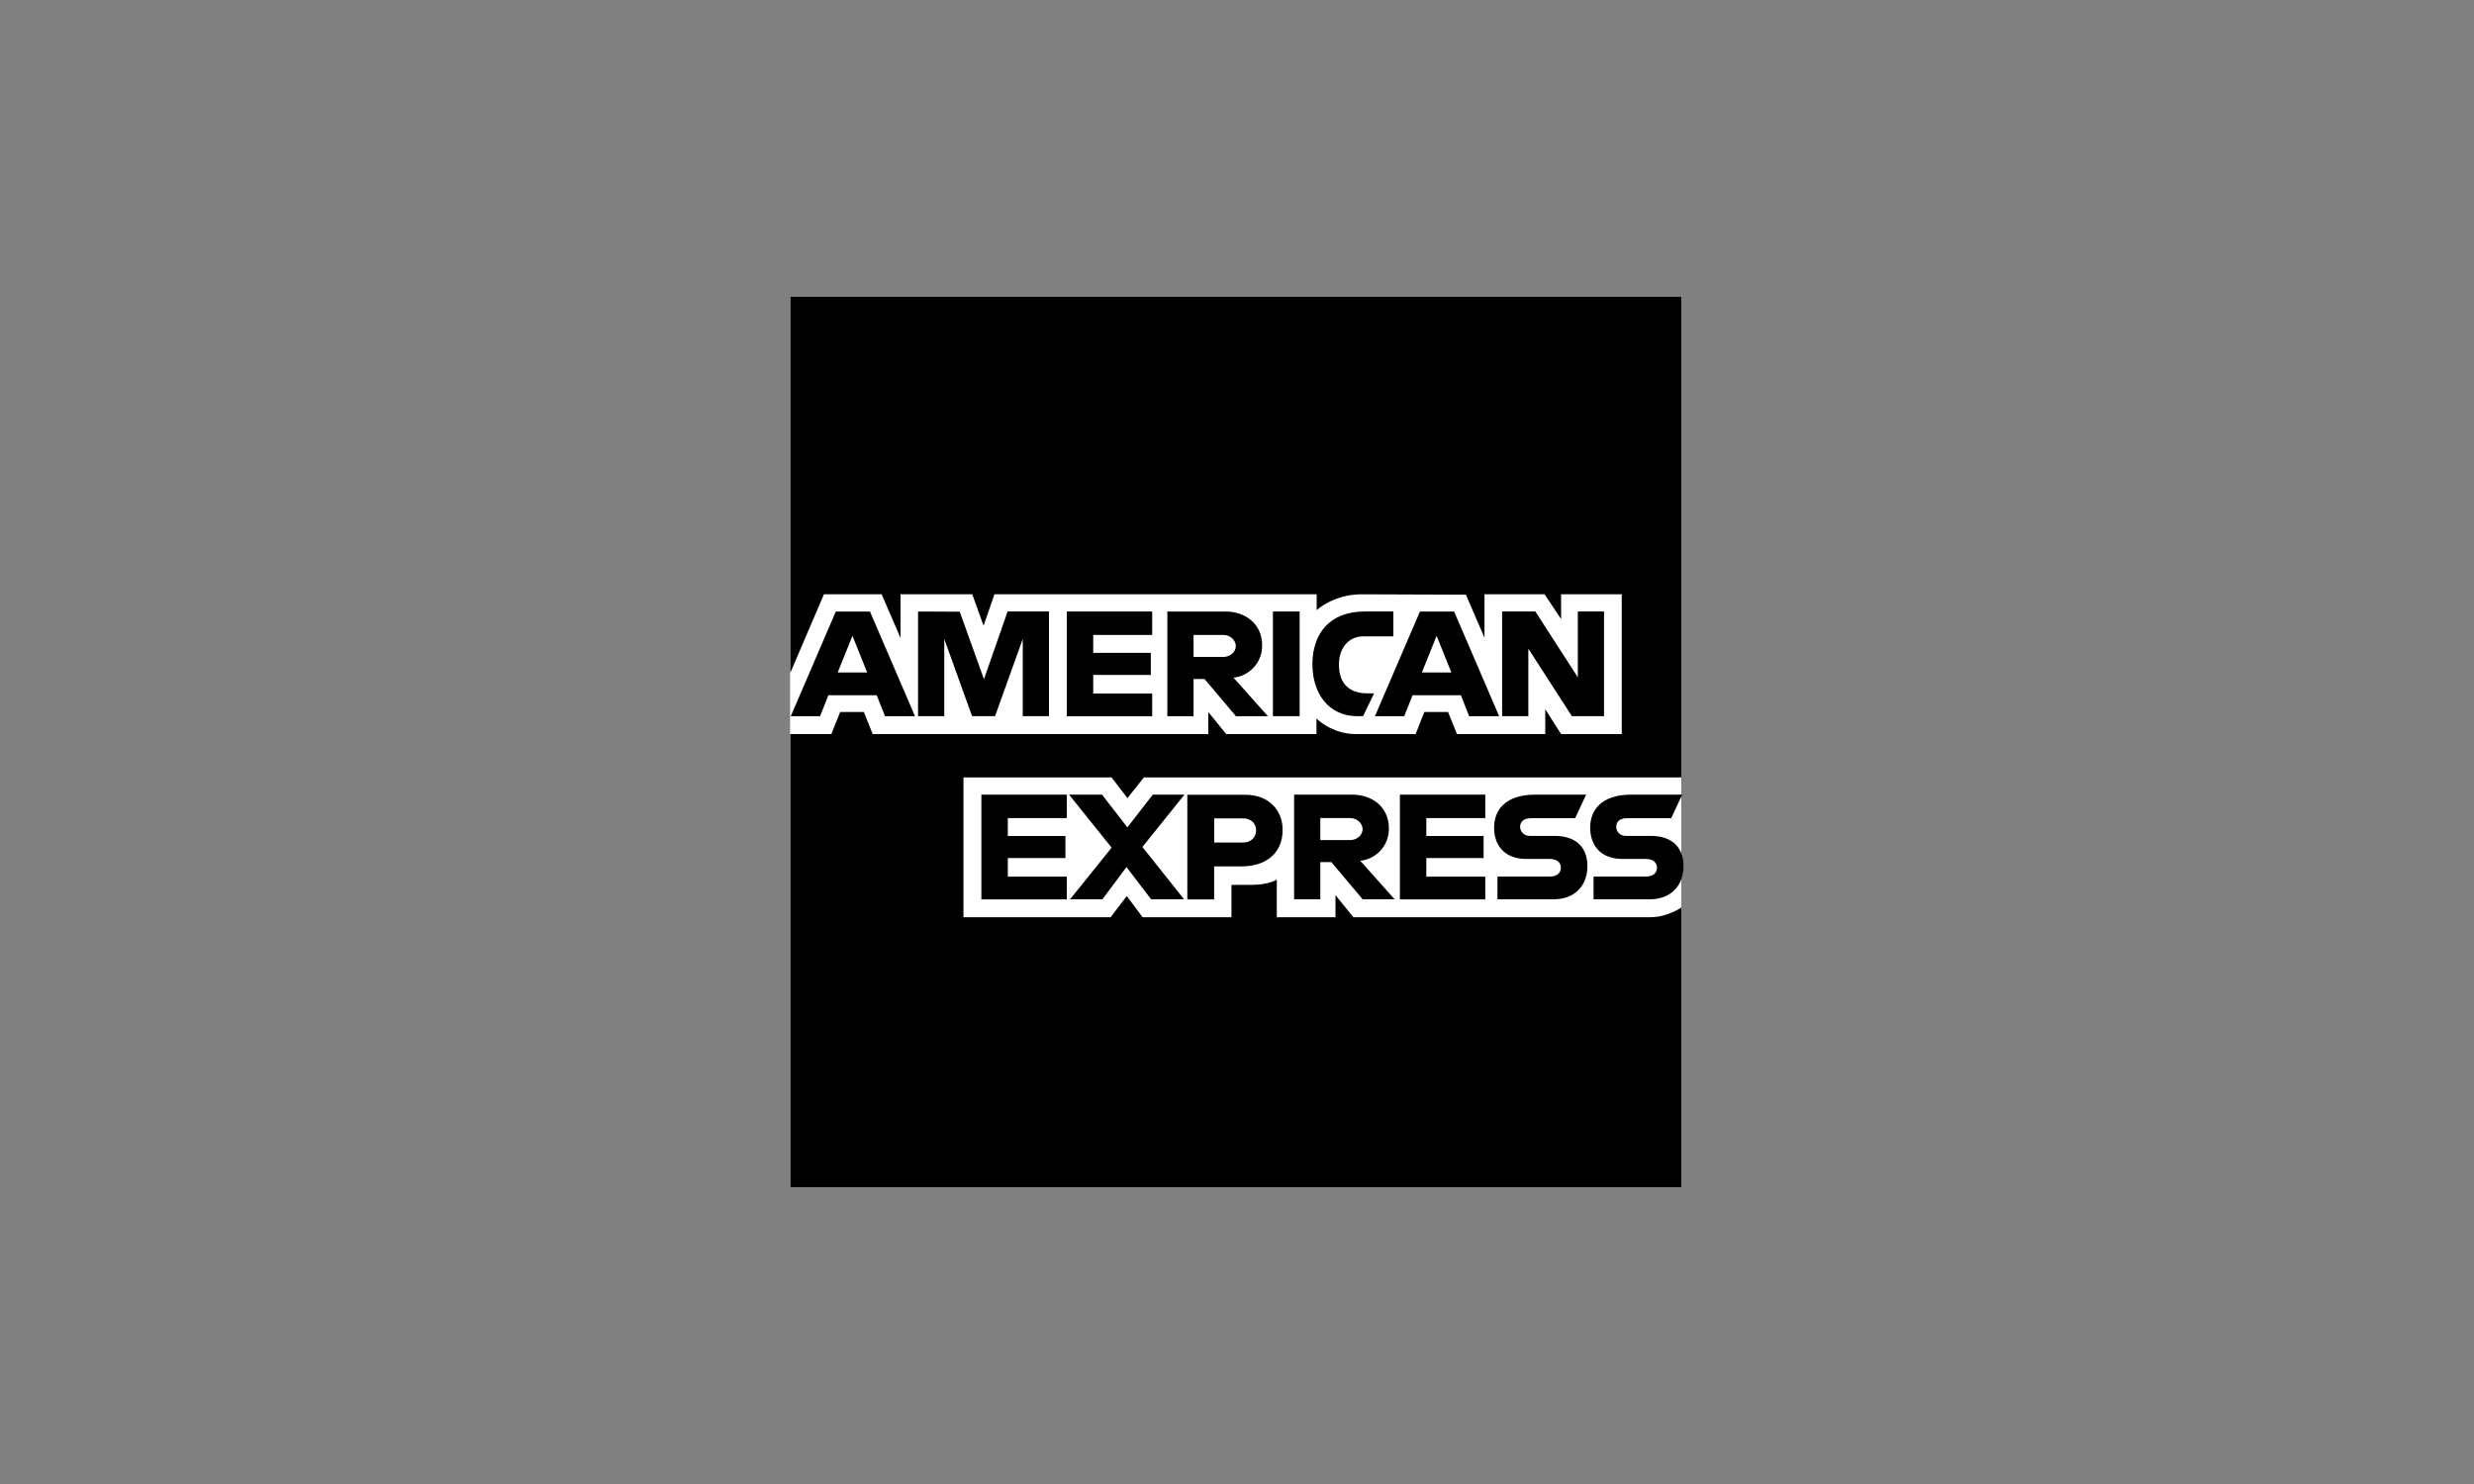
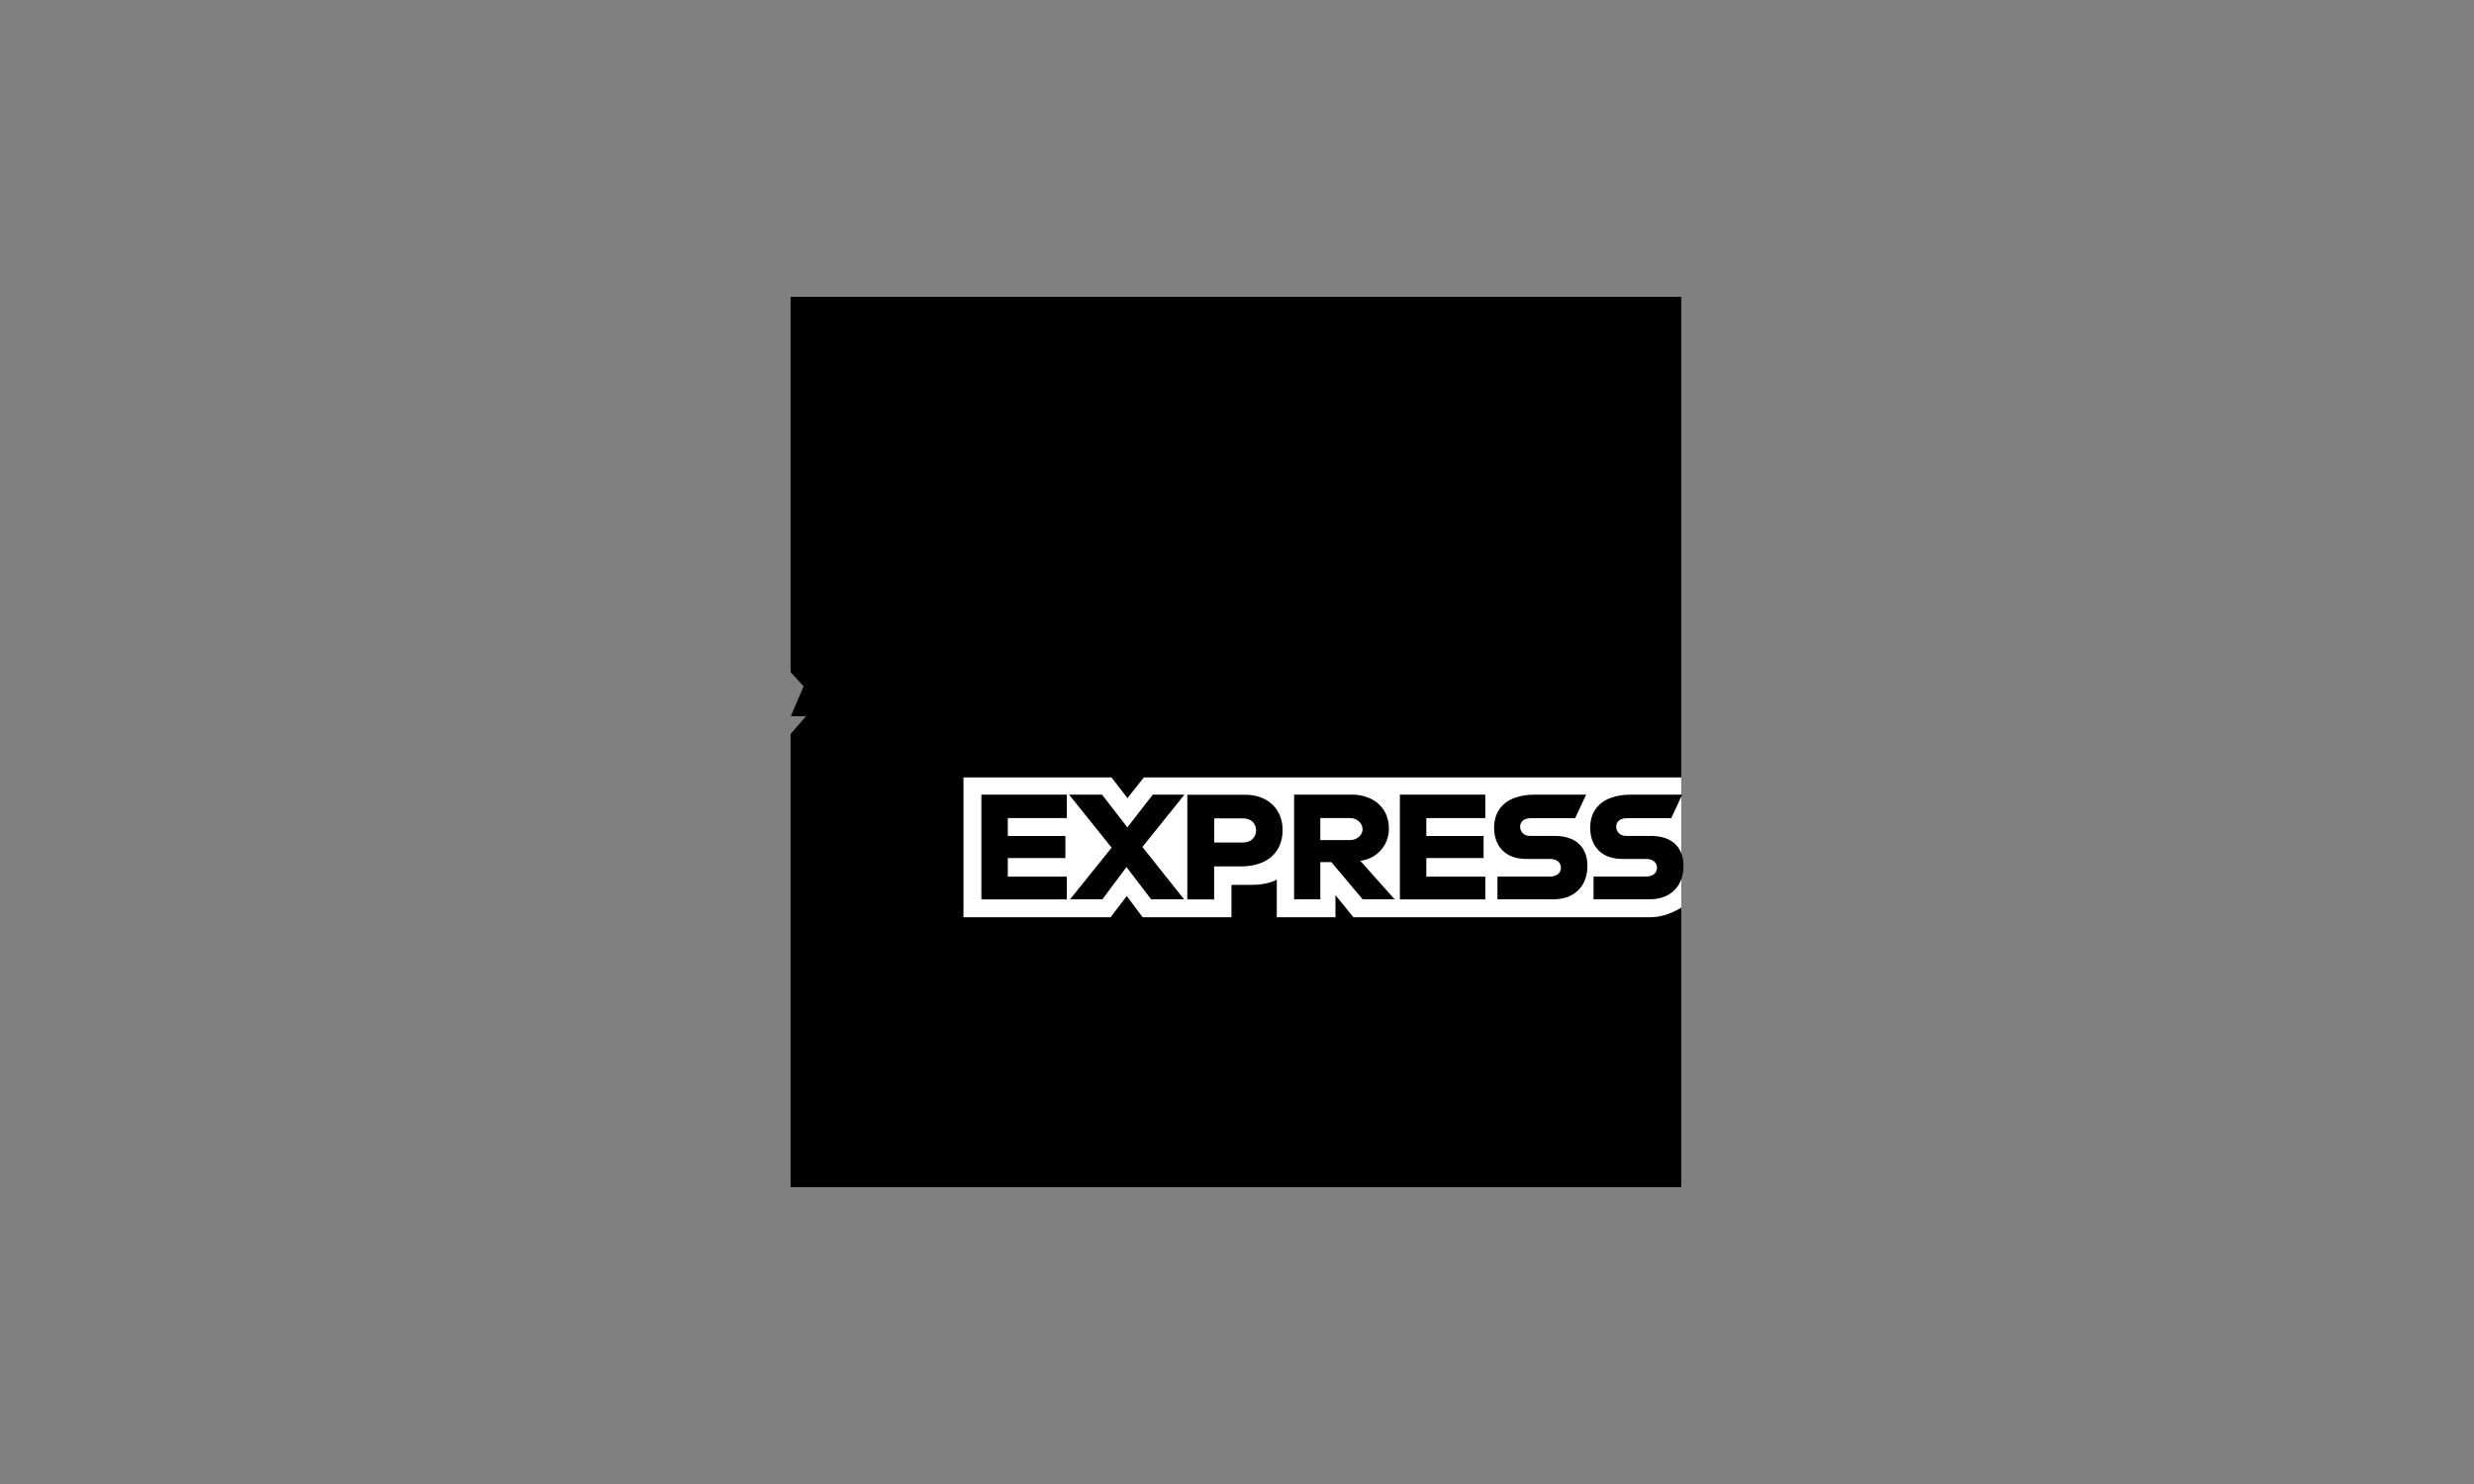
<svg xmlns="http://www.w3.org/2000/svg" height="150" viewBox="0 0 250 150" width="250">
  <rect x="0" y="0" width="250" height="150" fill="#808080" stroke="none" />
  <path d="m79.89 30h90v48.58l-4.45 6.96 4.45 6.19v28.26h-90v-45.8l2.78-3.2-2.78-3.06z" />
  <path d="m97.36 92.71v-14.13h14.96l1.61 2.09 1.66-2.09h54.3v13.16s-1.42.96-3.06.97h-30.07l-1.81-2.23v2.23h-5.93v-3.8s-.81.53-2.56.53h-2.02v3.27h-8.98l-1.6-2.14-1.63 2.14z" fill="#fff" />
-   <path d="m79.89 67.94 3.37-7.87h5.83l1.91 4.41v-4.41h7.25l1.14 3.18 1.1-3.18h32.56v1.6s1.71-1.6 4.52-1.6l10.56.04 1.88 4.35v-4.39h6.07l1.67 2.5v-2.5h6.13v14.13h-6.13l-1.6-2.51v2.51h-8.92l-.9-2.23h-2.4l-.88 2.23h-6.05c-2.42 0-3.97-1.57-3.97-1.57v1.57h-9.12l-1.81-2.23v2.23h-33.91l-.9-2.23h-2.39l-.89 2.23h-4.17v-6.26z" fill="#fff" />
  <path d="m84.46 61.81-4.55 10.58h2.96l.84-2.12h4.88l.84 2.12h3.03l-4.55-10.58zm1.68 2.46 1.49 3.7h-2.98z" />
-   <path d="m92.77 72.39v-10.58l4.21.02 2.45 6.82 2.39-6.84h4.18v10.58h-2.65v-7.8l-2.8 7.8h-2.32l-2.81-7.8v7.8z" />
  <path d="m107.8 72.39v-10.58h8.63v2.37h-5.96v1.81h5.82v2.23h-5.82v1.88h5.96v2.3h-8.63z" />
  <path d="m117.96 61.81v10.58h2.65v-3.76h1.11l3.17 3.76h3.23l-3.48-3.9c1.43-.12 2.9-1.35 2.9-3.25 0-2.23-1.75-3.43-3.7-3.43h-5.89zm2.65 2.37h3.02c.73 0 1.25.57 1.25 1.11 0 .7-.68 1.11-1.21 1.11h-3.06v-2.23z" />
  <path d="m131.33 72.39h-2.7v-10.58h2.7z" />
  <path d="m137.73 72.39h-.58c-2.82 0-4.53-2.22-4.53-5.25s1.69-5.33 5.26-5.33h2.92v2.51h-3.03c-1.45 0-2.47 1.13-2.47 2.85 0 2.05 1.17 2.91 2.85 2.91h.7l-1.11 2.31z" />
-   <path d="m143.49 61.81-4.55 10.58h2.96l.84-2.12h4.88l.84 2.12h3.03l-4.55-10.58zm1.68 2.46 1.49 3.7h-2.98z" />
  <path d="m151.79 72.39v-10.58h3.36l4.29 6.65v-6.65h2.65v10.58h-3.25l-4.4-6.82v6.82z" />
  <path d="m99.17 90.9v-10.58h8.63v2.37h-5.96v1.81h5.82v2.23h-5.82v1.88h5.96v2.3h-8.63z" />
  <path d="m141.46 90.9v-10.58h8.63v2.37h-5.96v1.81h5.79v2.23h-5.79v1.88h5.96v2.3h-8.63z" />
  <path d="m108.13 90.9 4.2-5.22-4.3-5.36h3.33l2.56 3.31 2.57-3.31h3.2l-4.25 5.29 4.21 5.29h-3.33l-2.49-3.26-2.43 3.26h-3.28z" />
  <path d="m119.98 80.33v10.58h2.71v-3.34h2.78c2.36 0 4.14-1.25 4.14-3.68 0-2.01-1.4-3.56-3.8-3.56h-5.84zm2.71 2.39h2.93c.76 0 1.31.47 1.31 1.22 0 .71-.54 1.22-1.31 1.22h-2.92v-2.44z" />
  <path d="m130.77 80.32v10.58h2.65v-3.76h1.11l3.17 3.76h3.23l-3.48-3.9c1.43-.12 2.9-1.35 2.9-3.25 0-2.23-1.75-3.43-3.7-3.43h-5.89zm2.65 2.37h3.02c.73 0 1.25.57 1.25 1.11 0 .7-.68 1.11-1.21 1.11h-3.06v-2.23z" />
  <path d="m151.32 90.9v-2.3h5.29c.78 0 1.12-.42 1.12-.89s-.34-.89-1.12-.89h-2.39c-2.08 0-3.24-1.27-3.24-3.17 0-1.7 1.06-3.33 4.15-3.33h5.15l-1.11 2.38h-4.45c-.85 0-1.11.45-1.11.87s.32.92.97.92h2.51c2.32 0 3.32 1.31 3.32 3.04 0 1.85-1.12 3.37-3.45 3.37z" />
  <path d="m161.03 90.9v-2.3h5.29c.78 0 1.12-.42 1.12-.89s-.34-.89-1.12-.89h-2.39c-2.08 0-3.24-1.27-3.24-3.17 0-1.7 1.06-3.33 4.15-3.33h5.15l-1.11 2.38h-4.45c-.85 0-1.11.45-1.11.87s.32.92.97.92h2.51c2.32 0 3.32 1.31 3.32 3.04 0 1.85-1.12 3.37-3.45 3.37z" />
</svg>